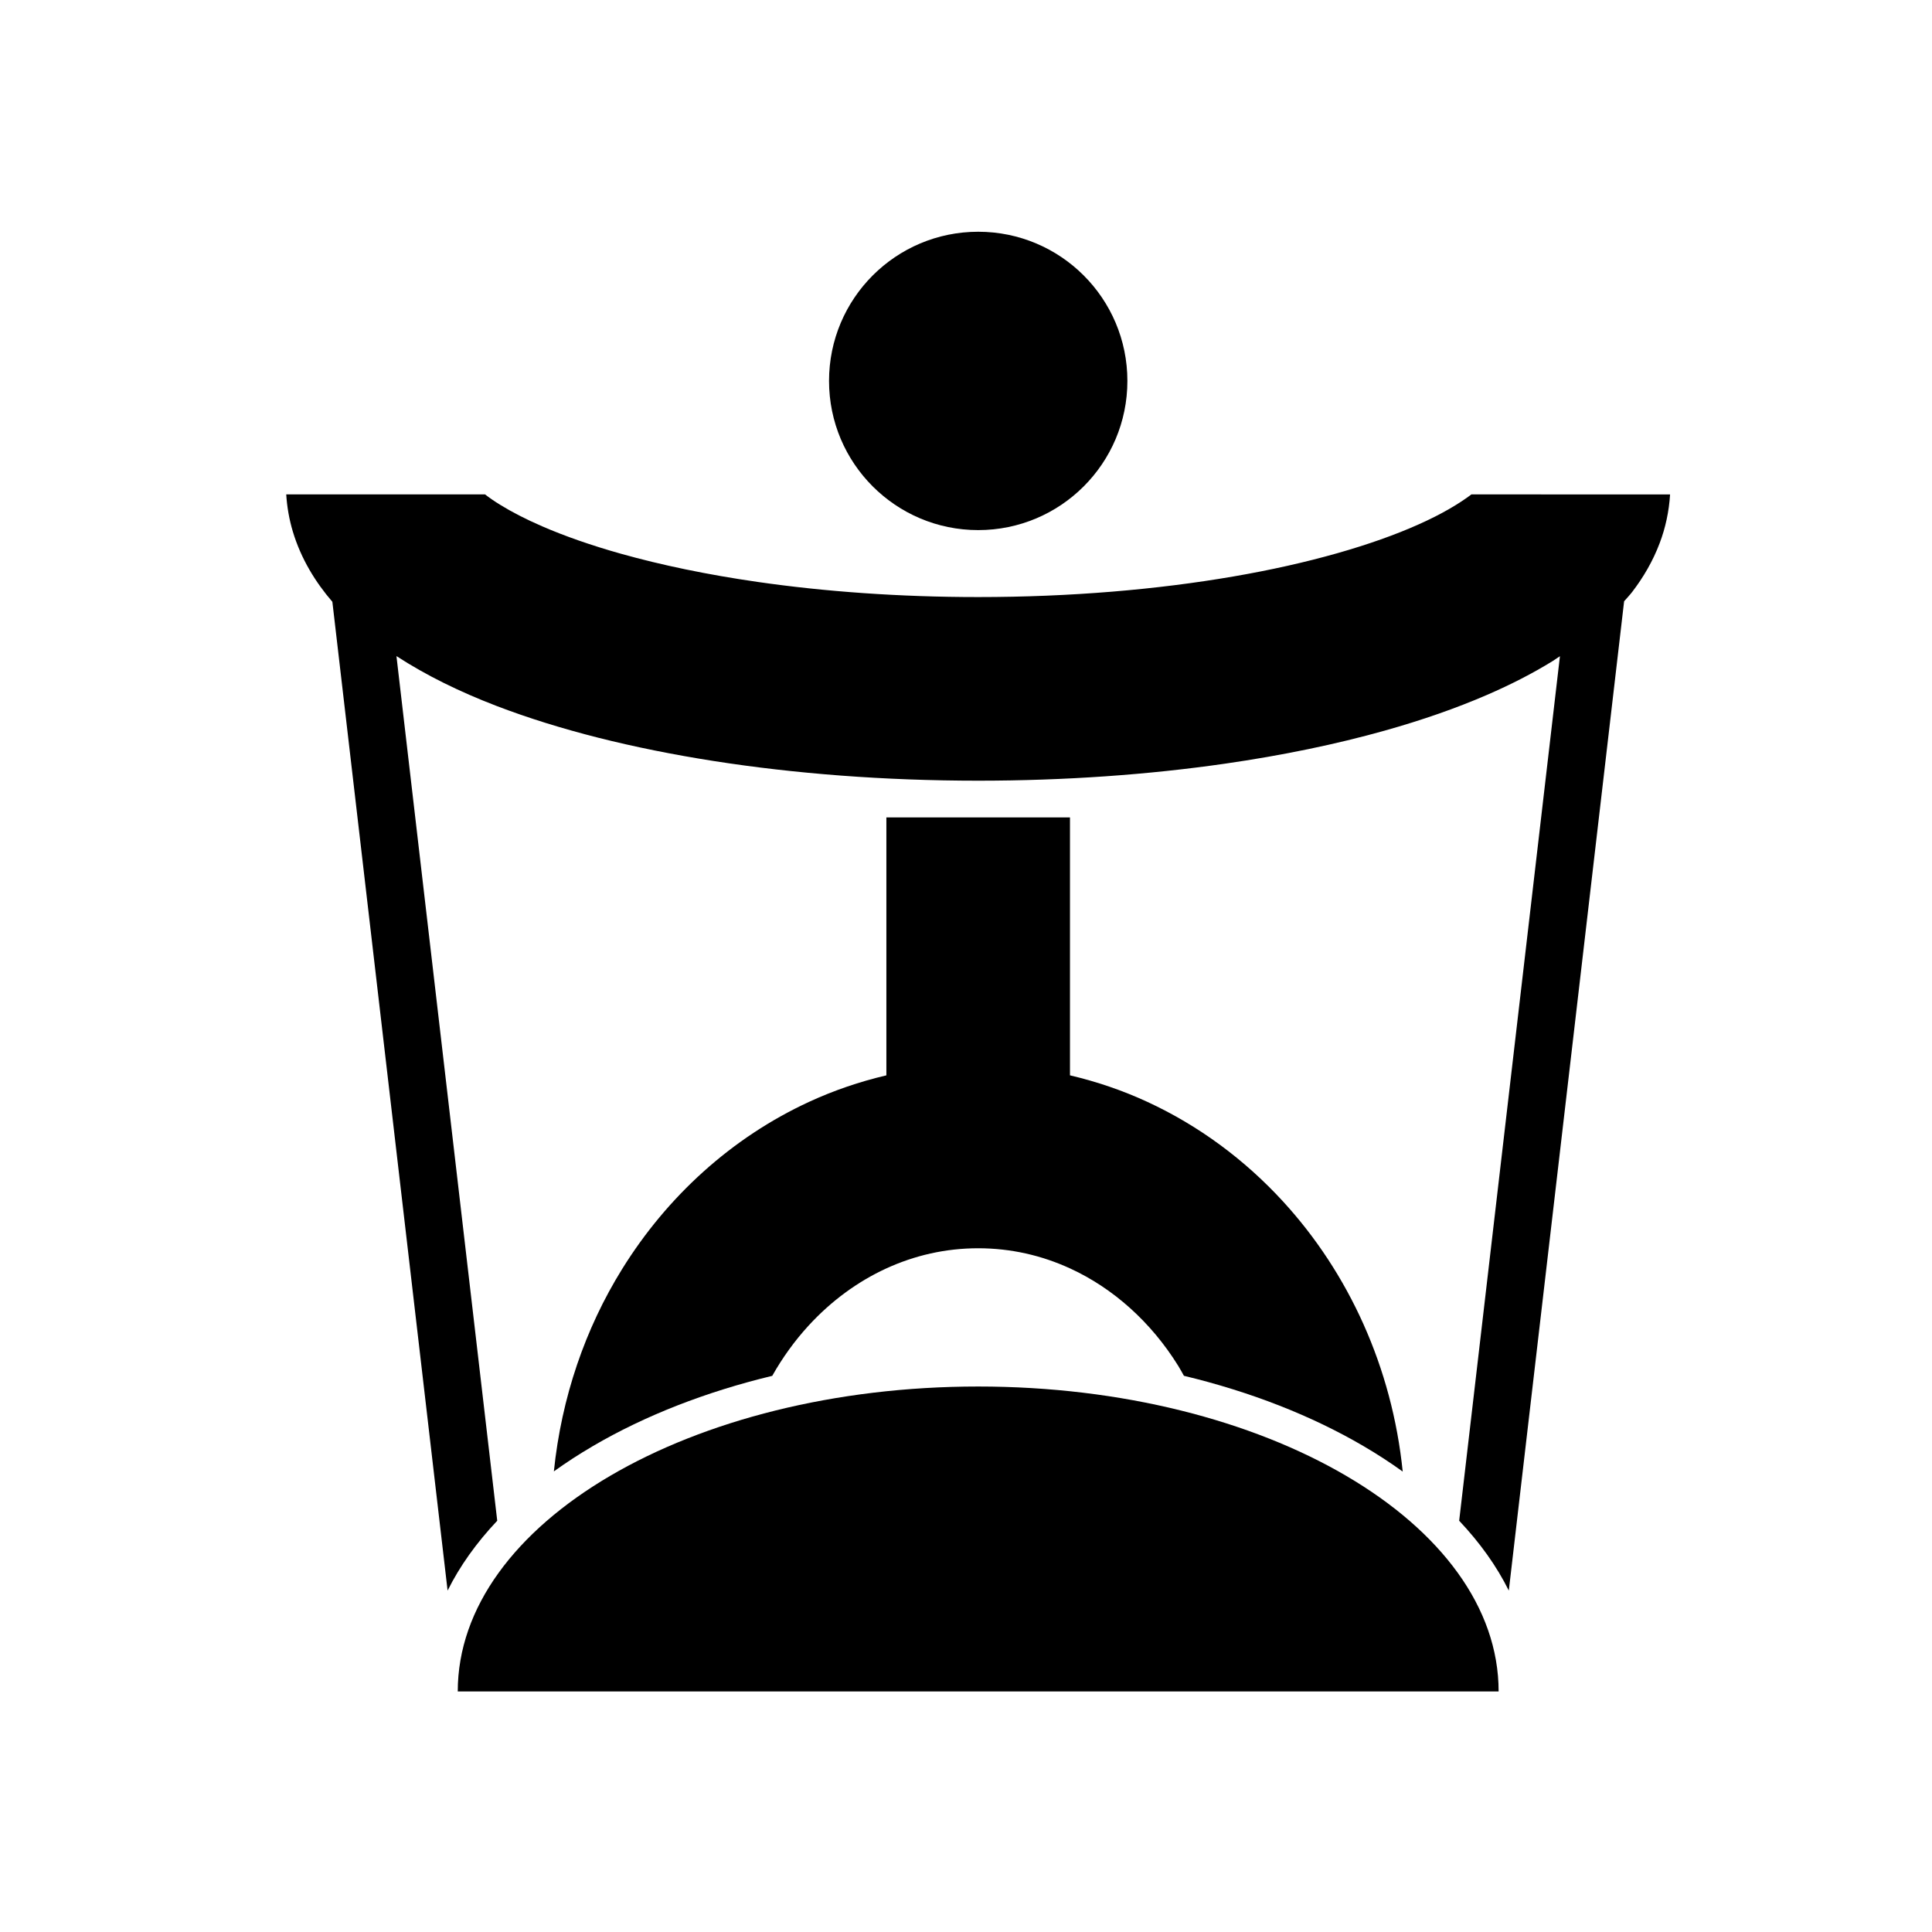
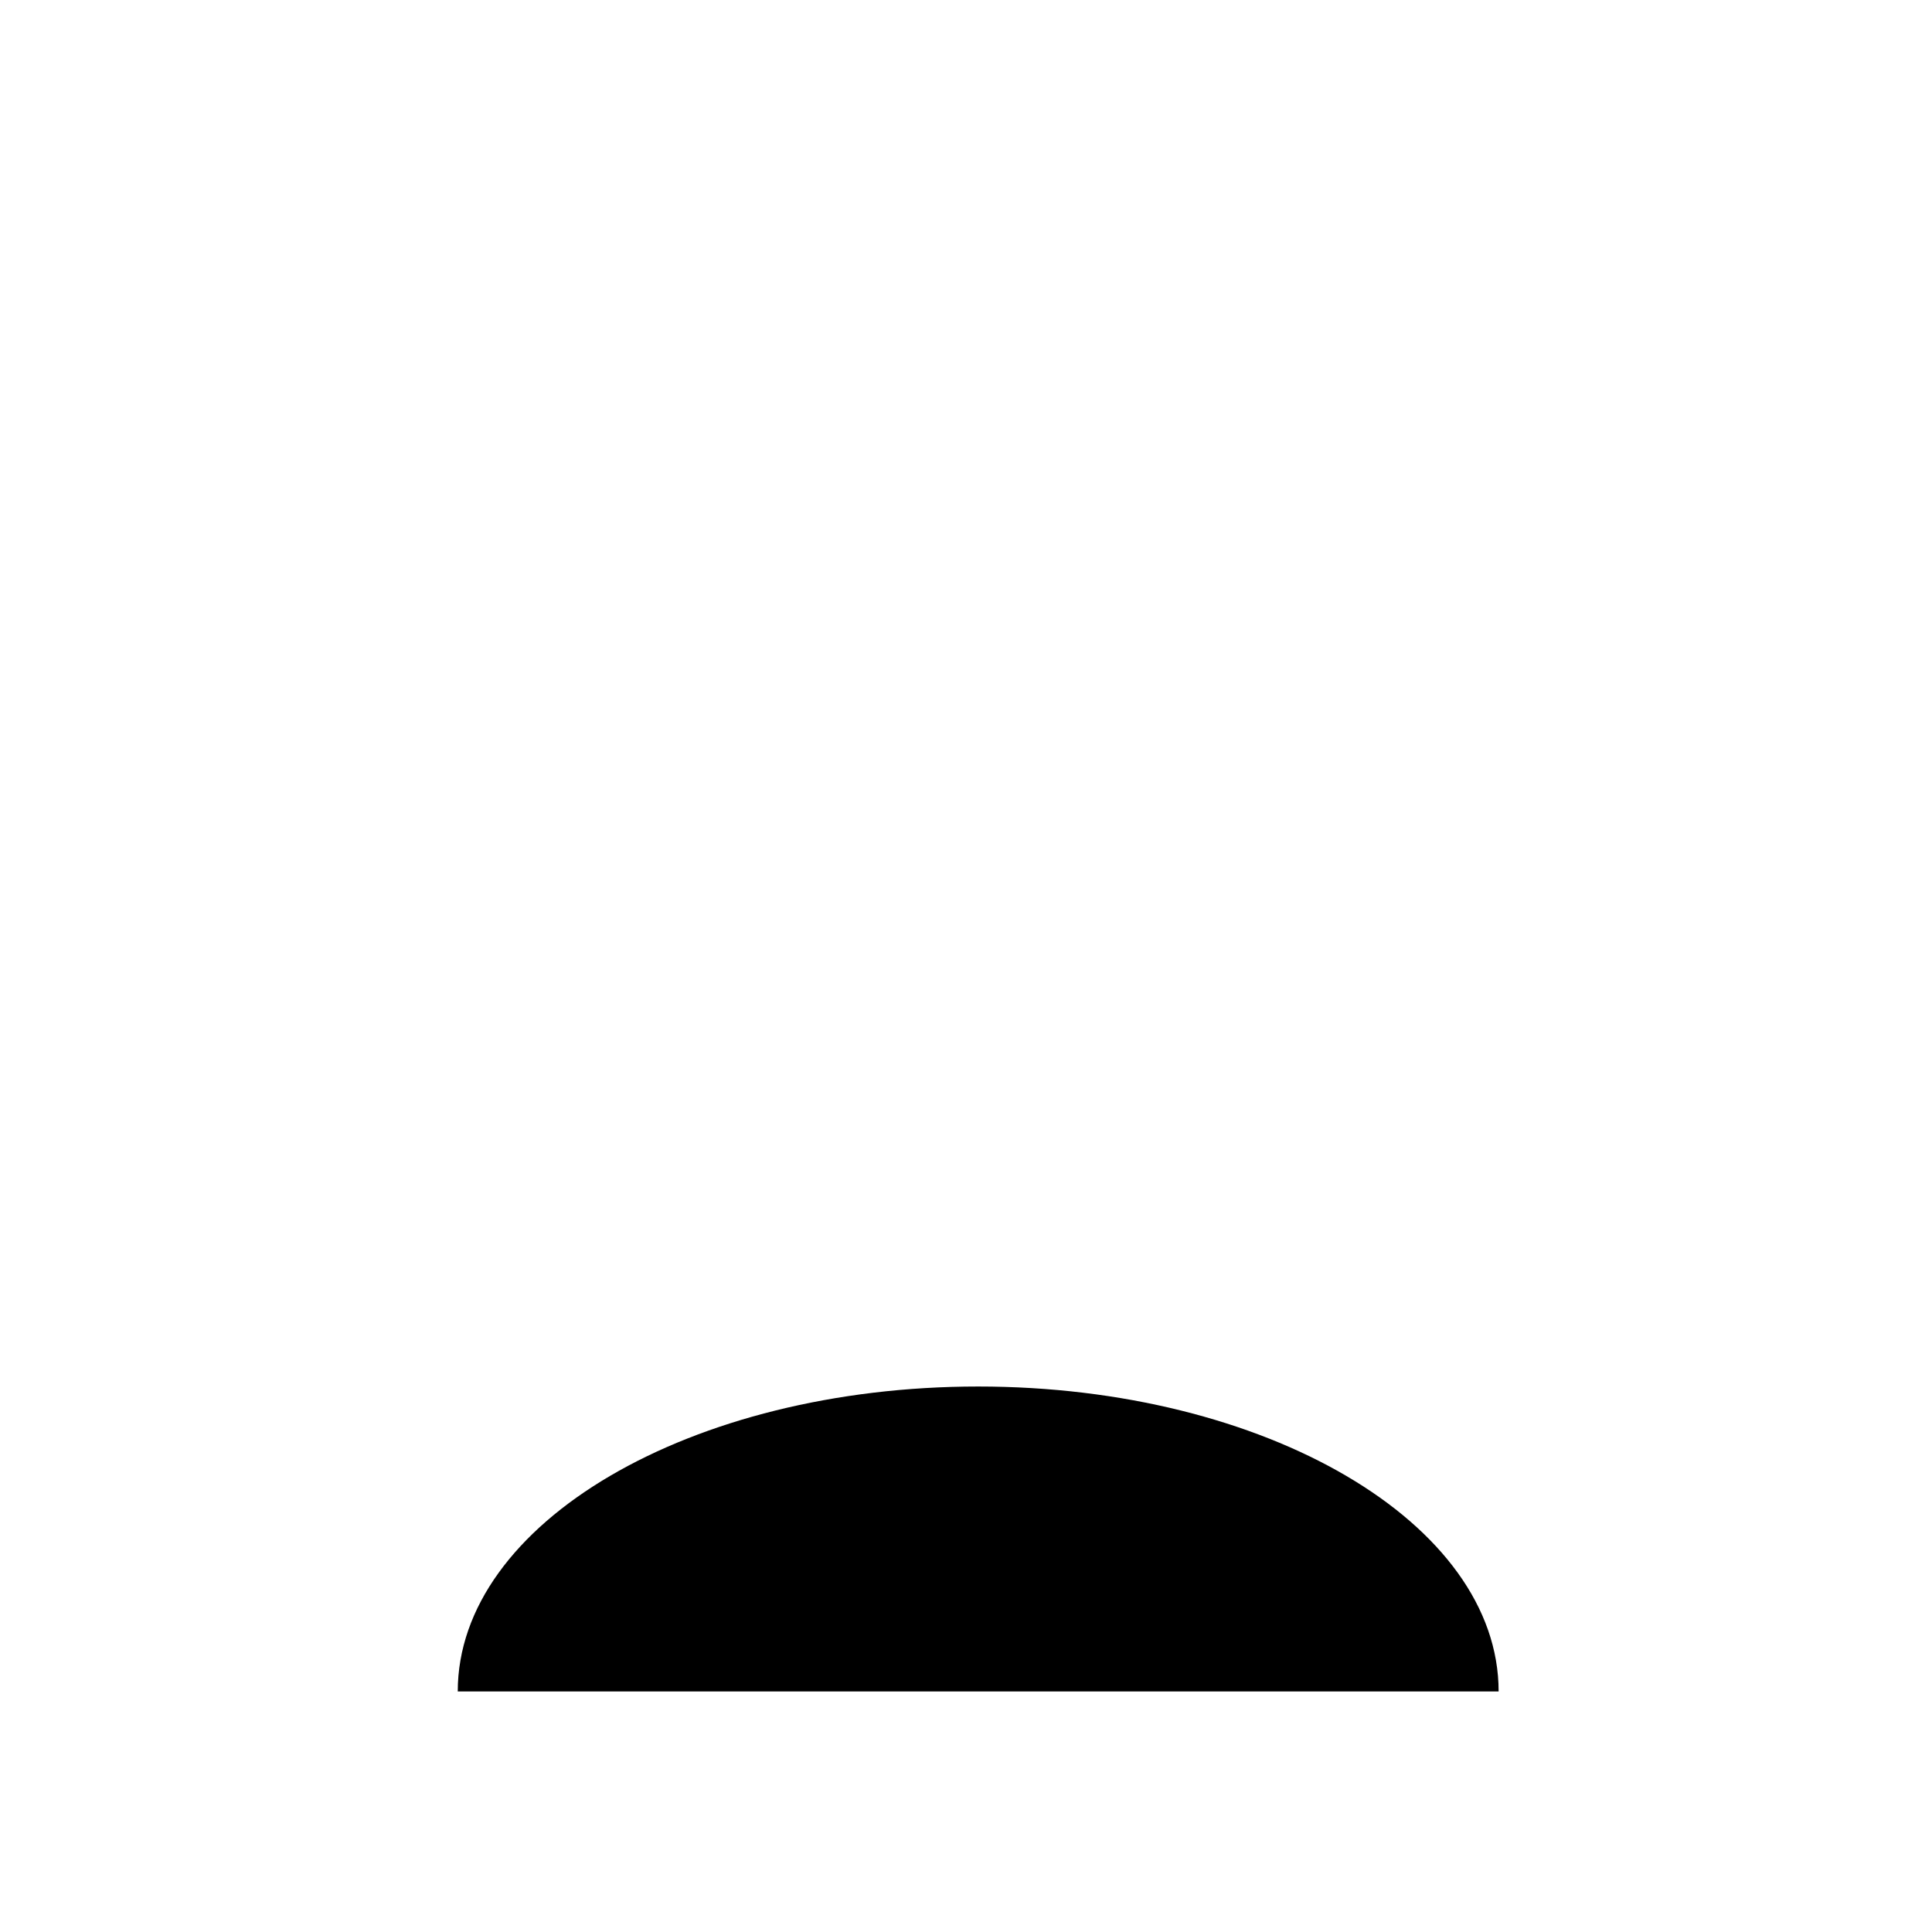
<svg xmlns="http://www.w3.org/2000/svg" fill="#000000" width="800px" height="800px" version="1.1" viewBox="144 144 512 512">
  <g>
-     <path d="m442.77 244.95c0 21.832-17.699 39.531-39.535 39.531-21.832 0-39.531-17.699-39.531-39.531 0-21.836 17.699-39.535 39.531-39.535 21.836 0 39.535 17.699 39.535 39.535" />
-     <path d="m378.9 360.62v68.359c-7.094 1.664-13.949 4.008-20.445 7.004-20.555 9.48-37.641 25.074-49.598 44.348-9.766 15.738-16.066 34.039-18.074 53.602 3.227-2.324 6.664-4.555 10.309-6.688 13.875-8.133 30.023-14.406 47.562-18.633 2.754-4.887 6.004-9.363 9.648-13.332 5.961-6.492 12.941-11.617 20.512-15.105 7.582-3.481 15.73-5.367 24.414-5.375 8.684 0.008 16.832 1.891 24.418 5.375 11.344 5.219 21.398 14.176 28.605 25.801 0.527 0.852 1.004 1.746 1.504 2.625 17.559 4.223 33.719 10.5 47.609 18.641 3.668 2.148 7.125 4.398 10.371 6.738-2.816-27.574-14.273-52.578-31.742-71.609-10.125-11.027-22.297-20.078-35.992-26.391-6.496-2.996-13.348-5.34-20.445-7.004v-68.355z" />
    <path d="m403.23 511.44c-76.176 0-137.92 36.188-137.92 80.816h275.84c0-44.629-61.746-80.816-137.92-80.816z" />
-     <path d="m533.94 275.02c-3.109 2.371-7.894 5.258-14.105 8-11.992 5.367-29.027 10.336-49.043 13.762-20.027 3.449-43.086 5.449-67.555 5.445-20.852 0.004-40.676-1.445-58.48-4.012-13.352-1.922-25.566-4.481-36.176-7.461-7.949-2.234-14.996-4.711-20.875-7.266-4.418-1.91-8.176-3.867-11.16-5.715-1.566-0.957-2.891-1.887-4.008-2.75l-52.684-0.004c0.211 3.363 0.801 6.676 1.734 9.797 2.188 7.309 6.031 13.488 10.492 18.668l30.539 262.04c3.219-6.481 7.641-12.672 13.152-18.512l-26.707-229.14c7.898 5.125 16.703 9.441 26.5 13.203 16.66 6.375 36.066 11.23 57.617 14.609 21.539 3.363 45.188 5.203 70.055 5.207 23.094-0.004 45.145-1.59 65.418-4.512 15.211-2.195 29.43-5.137 42.402-8.781 9.734-2.738 18.773-5.871 27.066-9.465 6.219-2.695 12.016-5.652 17.391-8.973 0.648-0.406 1.254-0.848 1.887-1.258l-26.703 229.11c5.512 5.836 9.938 12.031 13.152 18.512l30.559-262.18c0.727-0.84 1.484-1.625 2.172-2.516 2.898-3.793 5.438-8.082 7.254-12.906 1.527-4.004 2.473-8.398 2.754-12.891z" />
  </g>
</svg>